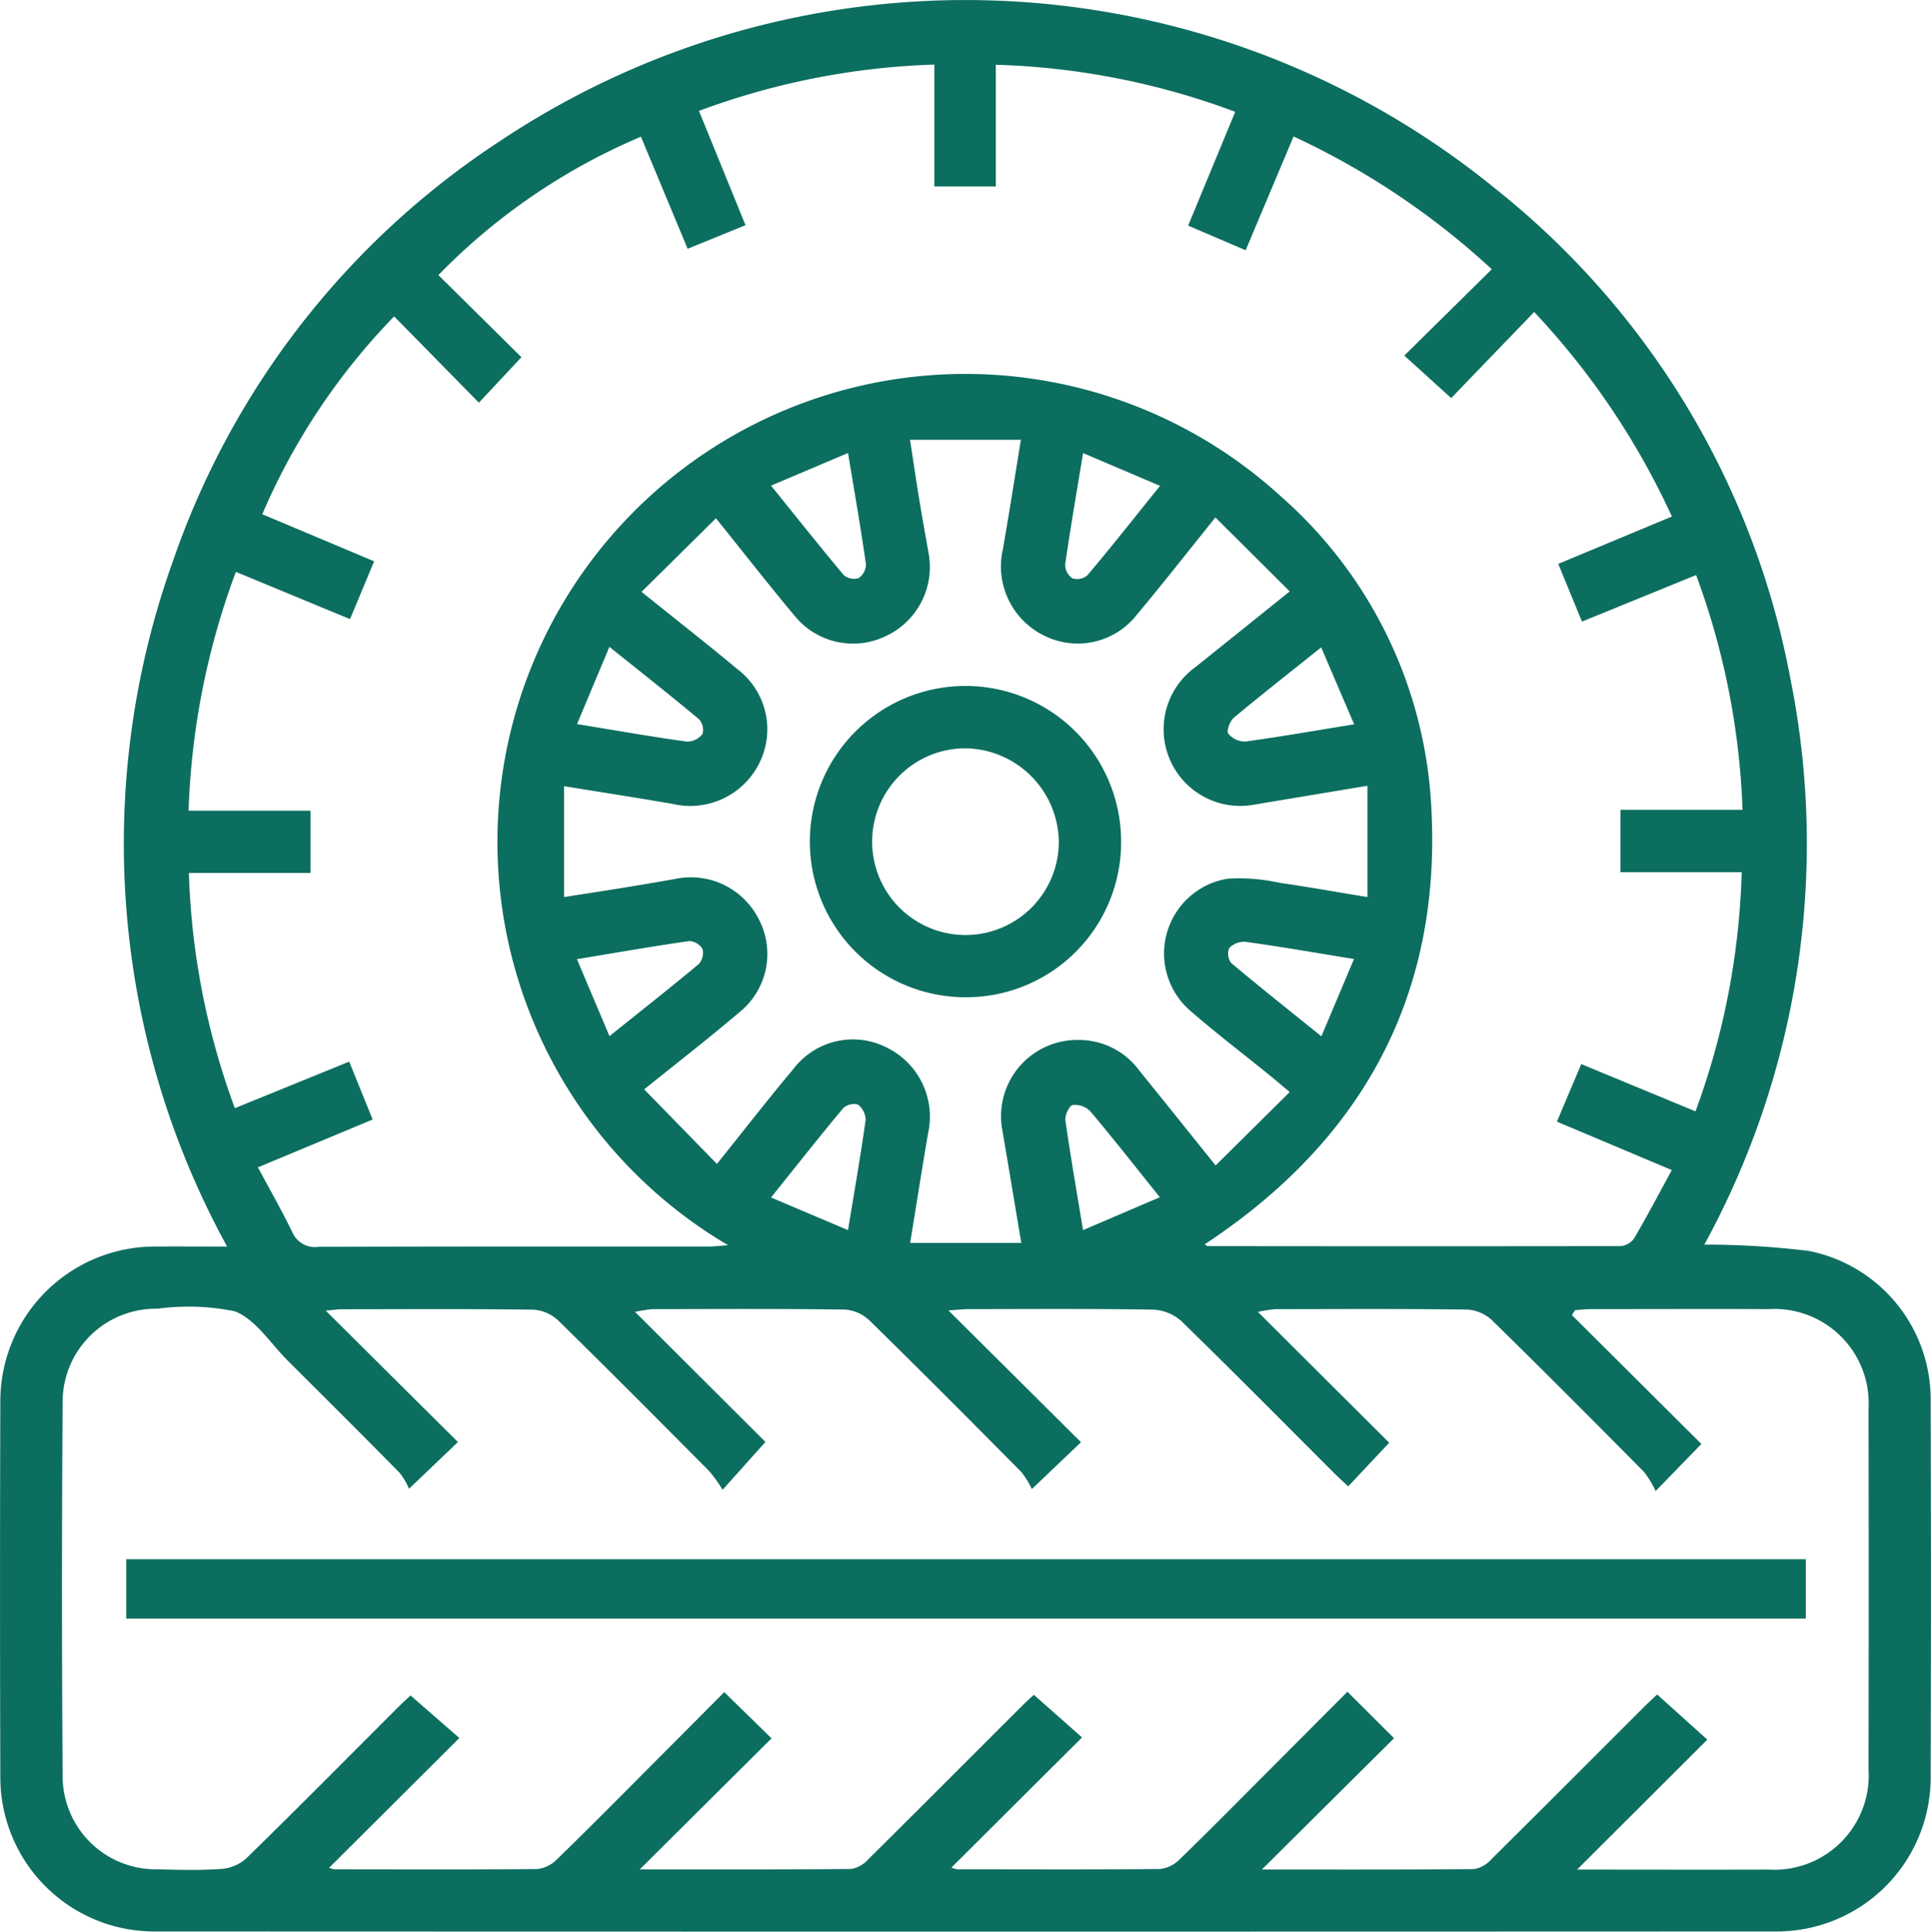
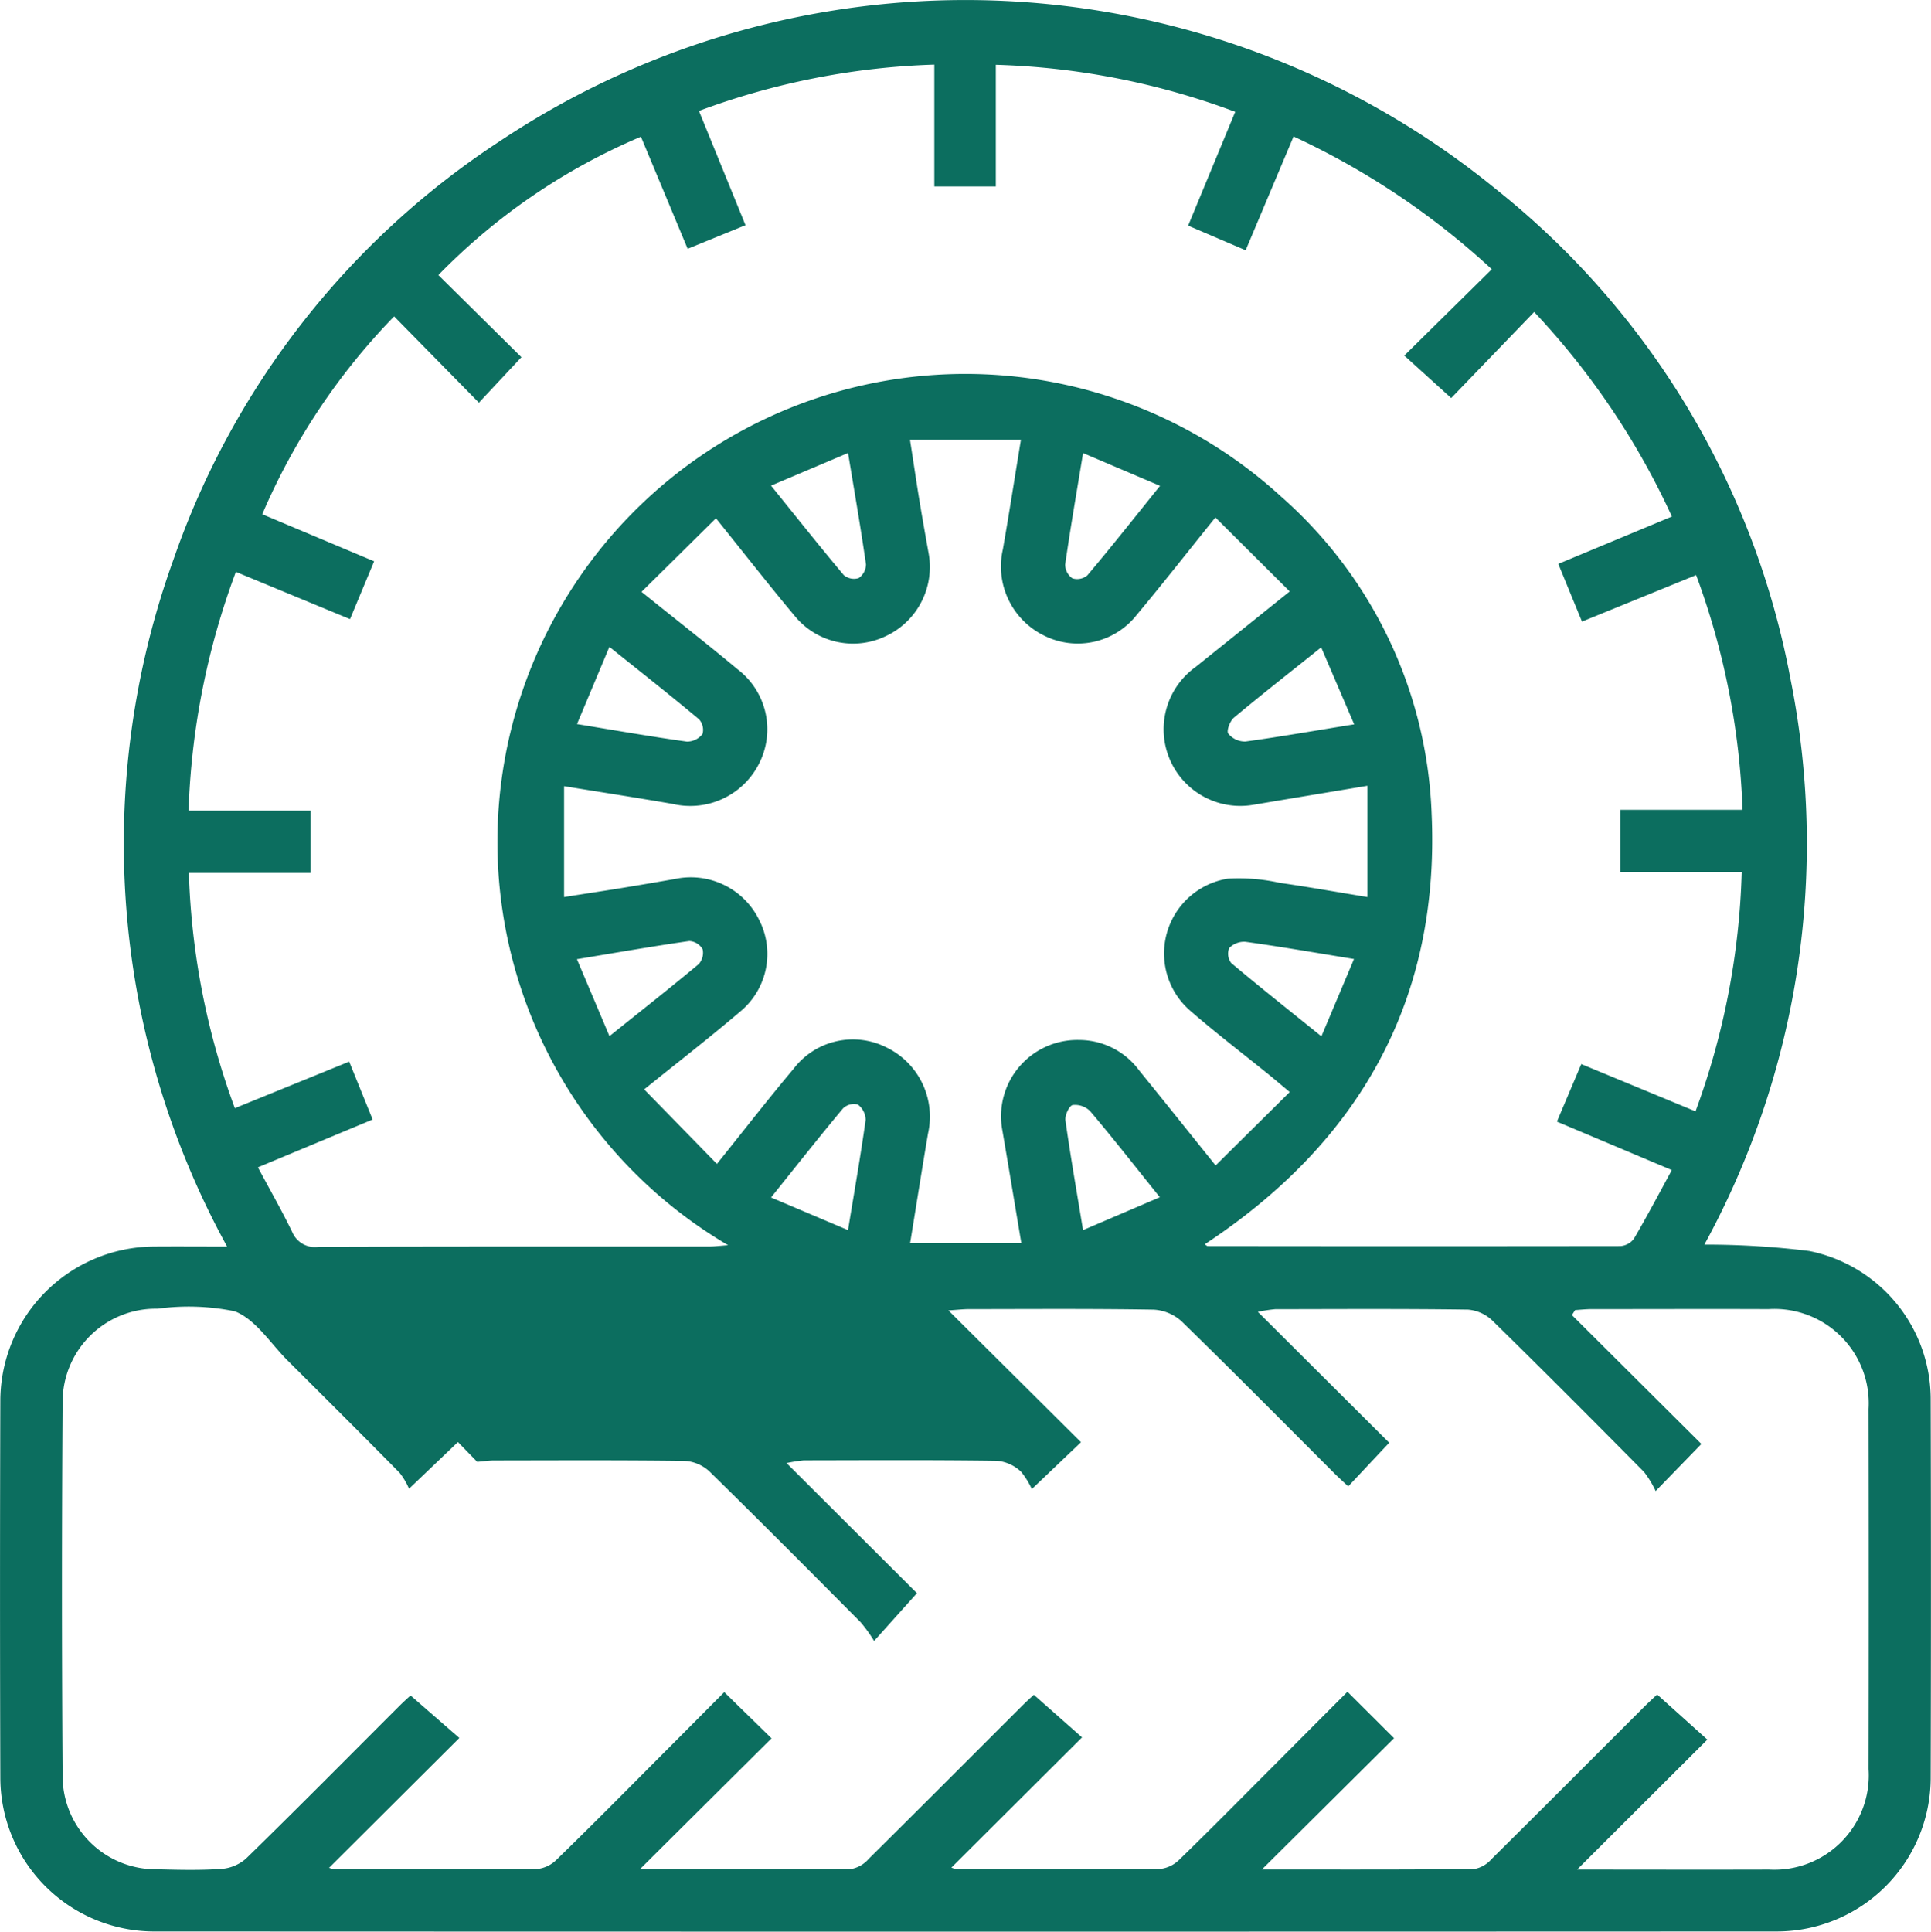
<svg xmlns="http://www.w3.org/2000/svg" id="Group_1926" data-name="Group 1926" width="56.083" height="56.095" viewBox="0 0 56.083 56.095">
  <defs>
    <clipPath id="clip-path">
      <rect id="Rectangle_401" data-name="Rectangle 401" width="56.083" height="56.095" fill="#0c6e5f" />
    </clipPath>
  </defs>
  <g id="Group_1925" data-name="Group 1925" clip-path="url(#clip-path)">
-     <path id="Path_3067" data-name="Path 3067" d="M49.5,36.144a24.439,24.439,0,0,1,3.043.185,4.393,4.393,0,0,1,3.53,4.319q.016,5.511,0,11.022a4.472,4.472,0,0,1-4.444,4.42q-23.6.01-47.195,0a4.474,4.474,0,0,1-4.424-4.44q-.018-5.51,0-11.022A4.49,4.49,0,0,1,4.449,36.2c.691-.006,1.382,0,2.147,0a24.321,24.321,0,0,1-1.547-19.98A23.84,23.84,0,0,1,14.507,4.106,24.36,24.36,0,0,1,43.449,5.494,23.745,23.745,0,0,1,52,19.711a24.274,24.274,0,0,1-2.5,16.433m-.258-3.866a21.794,21.794,0,0,0,1.343-6.95H47.064V23.517h3.545A21.751,21.751,0,0,0,49.261,16.7l-3.315,1.351-.688-1.676L48.558,15a22.1,22.1,0,0,0-4-5.94l-2.41,2.5-1.362-1.234,2.541-2.507a22.277,22.277,0,0,0-5.757-3.856L36.178,7.267l-1.67-.715,1.367-3.305a21.6,21.6,0,0,0-6.953-1.366V5.416H27.136V1.876A21.468,21.468,0,0,0,20.3,3.221l1.352,3.318-1.68.686L18.615,3.97a17.981,17.981,0,0,0-5.883,4.018l2.412,2.385-1.235,1.321L11.447,9.188a18.94,18.94,0,0,0-3.83,5.745L10.866,16.3l-.7,1.679L6.851,16.607a21.829,21.829,0,0,0-1.374,6.936h3.54v1.808H5.486a21.549,21.549,0,0,0,1.335,6.831l3.321-1.352.681,1.681L7.491,33.9c.354.662.7,1.265,1,1.886a.711.711,0,0,0,.756.422c3.787-.014,7.574-.008,11.361-.01.156,0,.312-.021.539-.037A13.589,13.589,0,1,1,37.206,14.419a12.888,12.888,0,0,1,4.372,9.188c.251,5.418-2.085,9.559-6.589,12.528.055.035.07.052.084.052q5.991.008,11.982,0a.54.54,0,0,0,.4-.215c.377-.643.724-1.3,1.1-1.993l-3.337-1.407.708-1.671,3.318,1.373M11.88,43.233a2.061,2.061,0,0,0-.273-.462c-1.071-1.087-2.153-2.164-3.234-3.241-.507-.5-.939-1.21-1.552-1.449a6.655,6.655,0,0,0-2.237-.076H4.527a2.707,2.707,0,0,0-2.708,2.7q-.038,5.426,0,10.853a2.707,2.707,0,0,0,2.736,2.727c.622.016,1.246.032,1.865-.01a1.227,1.227,0,0,0,.725-.3c1.5-1.462,2.967-2.948,4.447-4.426.14-.14.289-.272.332-.312l1.417,1.235-3.783,3.77a.762.762,0,0,0,.168.044c1.96,0,3.919.011,5.878-.009A.941.941,0,0,0,16.171,54c.919-.893,1.819-1.8,2.724-2.711.717-.718,1.431-1.437,2.14-2.149l1.373,1.342L18.58,54.288c2.088,0,4.119.007,6.15-.013a.88.88,0,0,0,.5-.293c1.486-1.471,2.962-2.954,4.442-4.431.141-.141.29-.274.354-.334l1.4,1.238-3.794,3.781a.783.783,0,0,0,.175.049c1.96,0,3.919.011,5.879-.009A.939.939,0,0,0,34.257,54c.839-.812,1.659-1.644,2.484-2.471.8-.8,1.591-1.6,2.394-2.4l1.353,1.349-3.839,3.813c2.106,0,4.136.007,6.166-.013a.877.877,0,0,0,.505-.29c1.486-1.471,2.962-2.954,4.442-4.431.142-.142.291-.276.368-.348l1.457,1.31-3.783,3.774c1.843,0,3.707.006,5.572,0a2.742,2.742,0,0,0,2.893-2.918q.01-5.229,0-10.458a2.74,2.74,0,0,0-2.905-2.9c-1.715-.007-3.429,0-5.144,0-.158,0-.316.018-.474.028l-.092.145,3.76,3.743-1.328,1.367a2.894,2.894,0,0,0-.338-.555c-1.459-1.473-2.921-2.942-4.4-4.391a1.159,1.159,0,0,0-.715-.323c-1.865-.026-3.73-.015-5.6-.012a4.425,4.425,0,0,0-.5.078l3.814,3.8-1.19,1.268c-.158-.149-.3-.274-.428-.405-1.466-1.465-2.923-2.939-4.408-4.385a1.314,1.314,0,0,0-.818-.343c-1.79-.03-3.58-.016-5.37-.015-.158,0-.316.02-.588.037l3.851,3.828-1.428,1.361a2.432,2.432,0,0,0-.309-.5c-1.459-1.473-2.921-2.942-4.4-4.391a1.161,1.161,0,0,0-.715-.322c-1.865-.026-3.731-.015-5.6-.012a4.286,4.286,0,0,0-.5.079l3.787,3.778-1.244,1.388a4.315,4.315,0,0,0-.389-.541c-1.461-1.471-2.922-2.941-4.4-4.389a1.159,1.159,0,0,0-.724-.3c-1.846-.025-3.693-.014-5.54-.012-.12,0-.24.019-.474.04L13.3,41.877,11.88,43.233M37.459,31.713c-.316-.263-.459-.385-.6-.5-.776-.628-1.571-1.234-2.323-1.89a2.2,2.2,0,0,1,1.126-3.807,5.471,5.471,0,0,1,1.506.122c.827.118,1.649.266,2.548.413V22.819c-1.162.194-2.232.37-3.3.55a2.226,2.226,0,0,1-1.691-4c.865-.693,1.728-1.387,2.733-2.194L35.3,15.026c-.836,1.038-1.543,1.942-2.279,2.822a2.18,2.18,0,0,1-2.7.608,2.235,2.235,0,0,1-1.195-2.5c.181-1.031.341-2.066.525-3.184H26.429c.1.633.177,1.17.265,1.706.085.52.178,1.038.27,1.556a2.215,2.215,0,0,1-1.225,2.433,2.188,2.188,0,0,1-2.66-.583c-.745-.891-1.46-1.807-2.285-2.833l-2.162,2.136c1.027.826,1.917,1.521,2.783,2.244a2.191,2.191,0,0,1,.632,2.742,2.238,2.238,0,0,1-2.51,1.173c-1.028-.178-2.06-.337-3.154-.515v3.22c.624-.1,1.143-.176,1.662-.261s1.039-.173,1.557-.264a2.21,2.21,0,0,1,2.447,1.19,2.17,2.17,0,0,1-.557,2.665c-.887.756-1.81,1.47-2.783,2.255L20.822,33.8c.809-1.007,1.5-1.9,2.227-2.763a2.165,2.165,0,0,1,2.7-.618,2.231,2.231,0,0,1,1.205,2.494c-.176,1.032-.338,2.066-.52,3.182h3.228c-.194-1.155-.368-2.21-.549-3.264a2.215,2.215,0,0,1,2.227-2.63,2.172,2.172,0,0,1,1.747.886c.706.87,1.406,1.746,2.219,2.758l2.156-2.136M22.391,14.1c.746.923,1.418,1.77,2.114,2.6a.462.462,0,0,0,.433.088.489.489,0,0,0,.213-.4c-.151-1.051-.333-2.1-.521-3.233l-2.239.949m-5.628,6.924c1.125.185,2.154.365,3.189.509a.574.574,0,0,0,.452-.222.459.459,0,0,0-.105-.43c-.828-.692-1.676-1.36-2.6-2.1l-.94,2.241m22.567,0L38.372,18.8c-.908.726-1.732,1.371-2.536,2.042-.115.1-.22.383-.163.462a.626.626,0,0,0,.5.23c1.017-.139,2.029-.318,3.163-.5M17.7,30.091c.931-.747,1.769-1.406,2.588-2.089a.483.483,0,0,0,.119-.435.477.477,0,0,0-.386-.239c-1.064.152-2.124.338-3.265.527l.945,2.235M39.324,27.85c-1.126-.184-2.137-.36-3.154-.5a.605.605,0,0,0-.47.182.443.443,0,0,0,.058.433c.839.706,1.7,1.387,2.62,2.13l.945-2.241M24.629,35.724c.186-1.135.367-2.164.512-3.2a.569.569,0,0,0-.226-.448.46.46,0,0,0-.43.111c-.691.827-1.359,1.675-2.091,2.588l2.236.948m6.825,0,2.231-.955c-.726-.905-1.361-1.717-2.024-2.5a.62.62,0,0,0-.51-.177c-.1.022-.229.3-.208.447.146,1.035.327,2.064.512,3.19m0-22.57c-.187,1.139-.369,2.185-.52,3.236a.489.489,0,0,0,.209.4.463.463,0,0,0,.435-.085c.7-.828,1.367-1.676,2.112-2.6l-2.236-.952" transform="translate(0 0)" fill="#0c6e5f" />
-     <rect id="Rectangle_400" data-name="Rectangle 400" width="48.779" height="1.725" transform="translate(3.667 45.28)" fill="#0c6e5f" />
-     <path id="Path_3068" data-name="Path 3068" d="M59.262,55.436a4.52,4.52,0,1,1,4.561-4.526,4.5,4.5,0,0,1-4.561,4.526m.029-7.229a2.711,2.711,0,1,0,2.723,2.741,2.75,2.75,0,0,0-2.723-2.741" transform="translate(-31.262 -26.476)" fill="#0c6e5f" />
+     <path id="Path_3067" data-name="Path 3067" d="M49.5,36.144a24.439,24.439,0,0,1,3.043.185,4.393,4.393,0,0,1,3.53,4.319q.016,5.511,0,11.022a4.472,4.472,0,0,1-4.444,4.42q-23.6.01-47.195,0a4.474,4.474,0,0,1-4.424-4.44q-.018-5.51,0-11.022A4.49,4.49,0,0,1,4.449,36.2c.691-.006,1.382,0,2.147,0a24.321,24.321,0,0,1-1.547-19.98A23.84,23.84,0,0,1,14.507,4.106,24.36,24.36,0,0,1,43.449,5.494,23.745,23.745,0,0,1,52,19.711a24.274,24.274,0,0,1-2.5,16.433m-.258-3.866a21.794,21.794,0,0,0,1.343-6.95H47.064V23.517h3.545A21.751,21.751,0,0,0,49.261,16.7l-3.315,1.351-.688-1.676L48.558,15a22.1,22.1,0,0,0-4-5.94l-2.41,2.5-1.362-1.234,2.541-2.507a22.277,22.277,0,0,0-5.757-3.856L36.178,7.267l-1.67-.715,1.367-3.305a21.6,21.6,0,0,0-6.953-1.366V5.416H27.136V1.876A21.468,21.468,0,0,0,20.3,3.221l1.352,3.318-1.68.686L18.615,3.97a17.981,17.981,0,0,0-5.883,4.018l2.412,2.385-1.235,1.321L11.447,9.188a18.94,18.94,0,0,0-3.83,5.745L10.866,16.3l-.7,1.679L6.851,16.607a21.829,21.829,0,0,0-1.374,6.936h3.54v1.808H5.486a21.549,21.549,0,0,0,1.335,6.831l3.321-1.352.681,1.681L7.491,33.9c.354.662.7,1.265,1,1.886a.711.711,0,0,0,.756.422c3.787-.014,7.574-.008,11.361-.01.156,0,.312-.021.539-.037A13.589,13.589,0,1,1,37.206,14.419a12.888,12.888,0,0,1,4.372,9.188c.251,5.418-2.085,9.559-6.589,12.528.055.035.07.052.084.052q5.991.008,11.982,0a.54.54,0,0,0,.4-.215c.377-.643.724-1.3,1.1-1.993l-3.337-1.407.708-1.671,3.318,1.373M11.88,43.233a2.061,2.061,0,0,0-.273-.462c-1.071-1.087-2.153-2.164-3.234-3.241-.507-.5-.939-1.21-1.552-1.449a6.655,6.655,0,0,0-2.237-.076H4.527a2.707,2.707,0,0,0-2.708,2.7q-.038,5.426,0,10.853a2.707,2.707,0,0,0,2.736,2.727c.622.016,1.246.032,1.865-.01a1.227,1.227,0,0,0,.725-.3c1.5-1.462,2.967-2.948,4.447-4.426.14-.14.289-.272.332-.312l1.417,1.235-3.783,3.77a.762.762,0,0,0,.168.044c1.96,0,3.919.011,5.878-.009A.941.941,0,0,0,16.171,54c.919-.893,1.819-1.8,2.724-2.711.717-.718,1.431-1.437,2.14-2.149l1.373,1.342L18.58,54.288c2.088,0,4.119.007,6.15-.013a.88.88,0,0,0,.5-.293c1.486-1.471,2.962-2.954,4.442-4.431.141-.141.29-.274.354-.334l1.4,1.238-3.794,3.781a.783.783,0,0,0,.175.049c1.96,0,3.919.011,5.879-.009A.939.939,0,0,0,34.257,54c.839-.812,1.659-1.644,2.484-2.471.8-.8,1.591-1.6,2.394-2.4l1.353,1.349-3.839,3.813c2.106,0,4.136.007,6.166-.013a.877.877,0,0,0,.505-.29c1.486-1.471,2.962-2.954,4.442-4.431.142-.142.291-.276.368-.348l1.457,1.31-3.783,3.774c1.843,0,3.707.006,5.572,0a2.742,2.742,0,0,0,2.893-2.918q.01-5.229,0-10.458a2.74,2.74,0,0,0-2.905-2.9c-1.715-.007-3.429,0-5.144,0-.158,0-.316.018-.474.028l-.092.145,3.76,3.743-1.328,1.367a2.894,2.894,0,0,0-.338-.555c-1.459-1.473-2.921-2.942-4.4-4.391a1.159,1.159,0,0,0-.715-.323c-1.865-.026-3.73-.015-5.6-.012a4.425,4.425,0,0,0-.5.078l3.814,3.8-1.19,1.268c-.158-.149-.3-.274-.428-.405-1.466-1.465-2.923-2.939-4.408-4.385a1.314,1.314,0,0,0-.818-.343c-1.79-.03-3.58-.016-5.37-.015-.158,0-.316.02-.588.037l3.851,3.828-1.428,1.361a2.432,2.432,0,0,0-.309-.5a1.161,1.161,0,0,0-.715-.322c-1.865-.026-3.731-.015-5.6-.012a4.286,4.286,0,0,0-.5.079l3.787,3.778-1.244,1.388a4.315,4.315,0,0,0-.389-.541c-1.461-1.471-2.922-2.941-4.4-4.389a1.159,1.159,0,0,0-.724-.3c-1.846-.025-3.693-.014-5.54-.012-.12,0-.24.019-.474.04L13.3,41.877,11.88,43.233M37.459,31.713c-.316-.263-.459-.385-.6-.5-.776-.628-1.571-1.234-2.323-1.89a2.2,2.2,0,0,1,1.126-3.807,5.471,5.471,0,0,1,1.506.122c.827.118,1.649.266,2.548.413V22.819c-1.162.194-2.232.37-3.3.55a2.226,2.226,0,0,1-1.691-4c.865-.693,1.728-1.387,2.733-2.194L35.3,15.026c-.836,1.038-1.543,1.942-2.279,2.822a2.18,2.18,0,0,1-2.7.608,2.235,2.235,0,0,1-1.195-2.5c.181-1.031.341-2.066.525-3.184H26.429c.1.633.177,1.17.265,1.706.085.52.178,1.038.27,1.556a2.215,2.215,0,0,1-1.225,2.433,2.188,2.188,0,0,1-2.66-.583c-.745-.891-1.46-1.807-2.285-2.833l-2.162,2.136c1.027.826,1.917,1.521,2.783,2.244a2.191,2.191,0,0,1,.632,2.742,2.238,2.238,0,0,1-2.51,1.173c-1.028-.178-2.06-.337-3.154-.515v3.22c.624-.1,1.143-.176,1.662-.261s1.039-.173,1.557-.264a2.21,2.21,0,0,1,2.447,1.19,2.17,2.17,0,0,1-.557,2.665c-.887.756-1.81,1.47-2.783,2.255L20.822,33.8c.809-1.007,1.5-1.9,2.227-2.763a2.165,2.165,0,0,1,2.7-.618,2.231,2.231,0,0,1,1.205,2.494c-.176,1.032-.338,2.066-.52,3.182h3.228c-.194-1.155-.368-2.21-.549-3.264a2.215,2.215,0,0,1,2.227-2.63,2.172,2.172,0,0,1,1.747.886c.706.87,1.406,1.746,2.219,2.758l2.156-2.136M22.391,14.1c.746.923,1.418,1.77,2.114,2.6a.462.462,0,0,0,.433.088.489.489,0,0,0,.213-.4c-.151-1.051-.333-2.1-.521-3.233l-2.239.949m-5.628,6.924c1.125.185,2.154.365,3.189.509a.574.574,0,0,0,.452-.222.459.459,0,0,0-.105-.43c-.828-.692-1.676-1.36-2.6-2.1l-.94,2.241m22.567,0L38.372,18.8c-.908.726-1.732,1.371-2.536,2.042-.115.1-.22.383-.163.462a.626.626,0,0,0,.5.23c1.017-.139,2.029-.318,3.163-.5M17.7,30.091c.931-.747,1.769-1.406,2.588-2.089a.483.483,0,0,0,.119-.435.477.477,0,0,0-.386-.239c-1.064.152-2.124.338-3.265.527l.945,2.235M39.324,27.85c-1.126-.184-2.137-.36-3.154-.5a.605.605,0,0,0-.47.182.443.443,0,0,0,.058.433c.839.706,1.7,1.387,2.62,2.13l.945-2.241M24.629,35.724c.186-1.135.367-2.164.512-3.2a.569.569,0,0,0-.226-.448.46.46,0,0,0-.43.111c-.691.827-1.359,1.675-2.091,2.588l2.236.948m6.825,0,2.231-.955c-.726-.905-1.361-1.717-2.024-2.5a.62.62,0,0,0-.51-.177c-.1.022-.229.3-.208.447.146,1.035.327,2.064.512,3.19m0-22.57c-.187,1.139-.369,2.185-.52,3.236a.489.489,0,0,0,.209.4.463.463,0,0,0,.435-.085c.7-.828,1.367-1.676,2.112-2.6l-2.236-.952" transform="translate(0 0)" fill="#0c6e5f" />
  </g>
</svg>